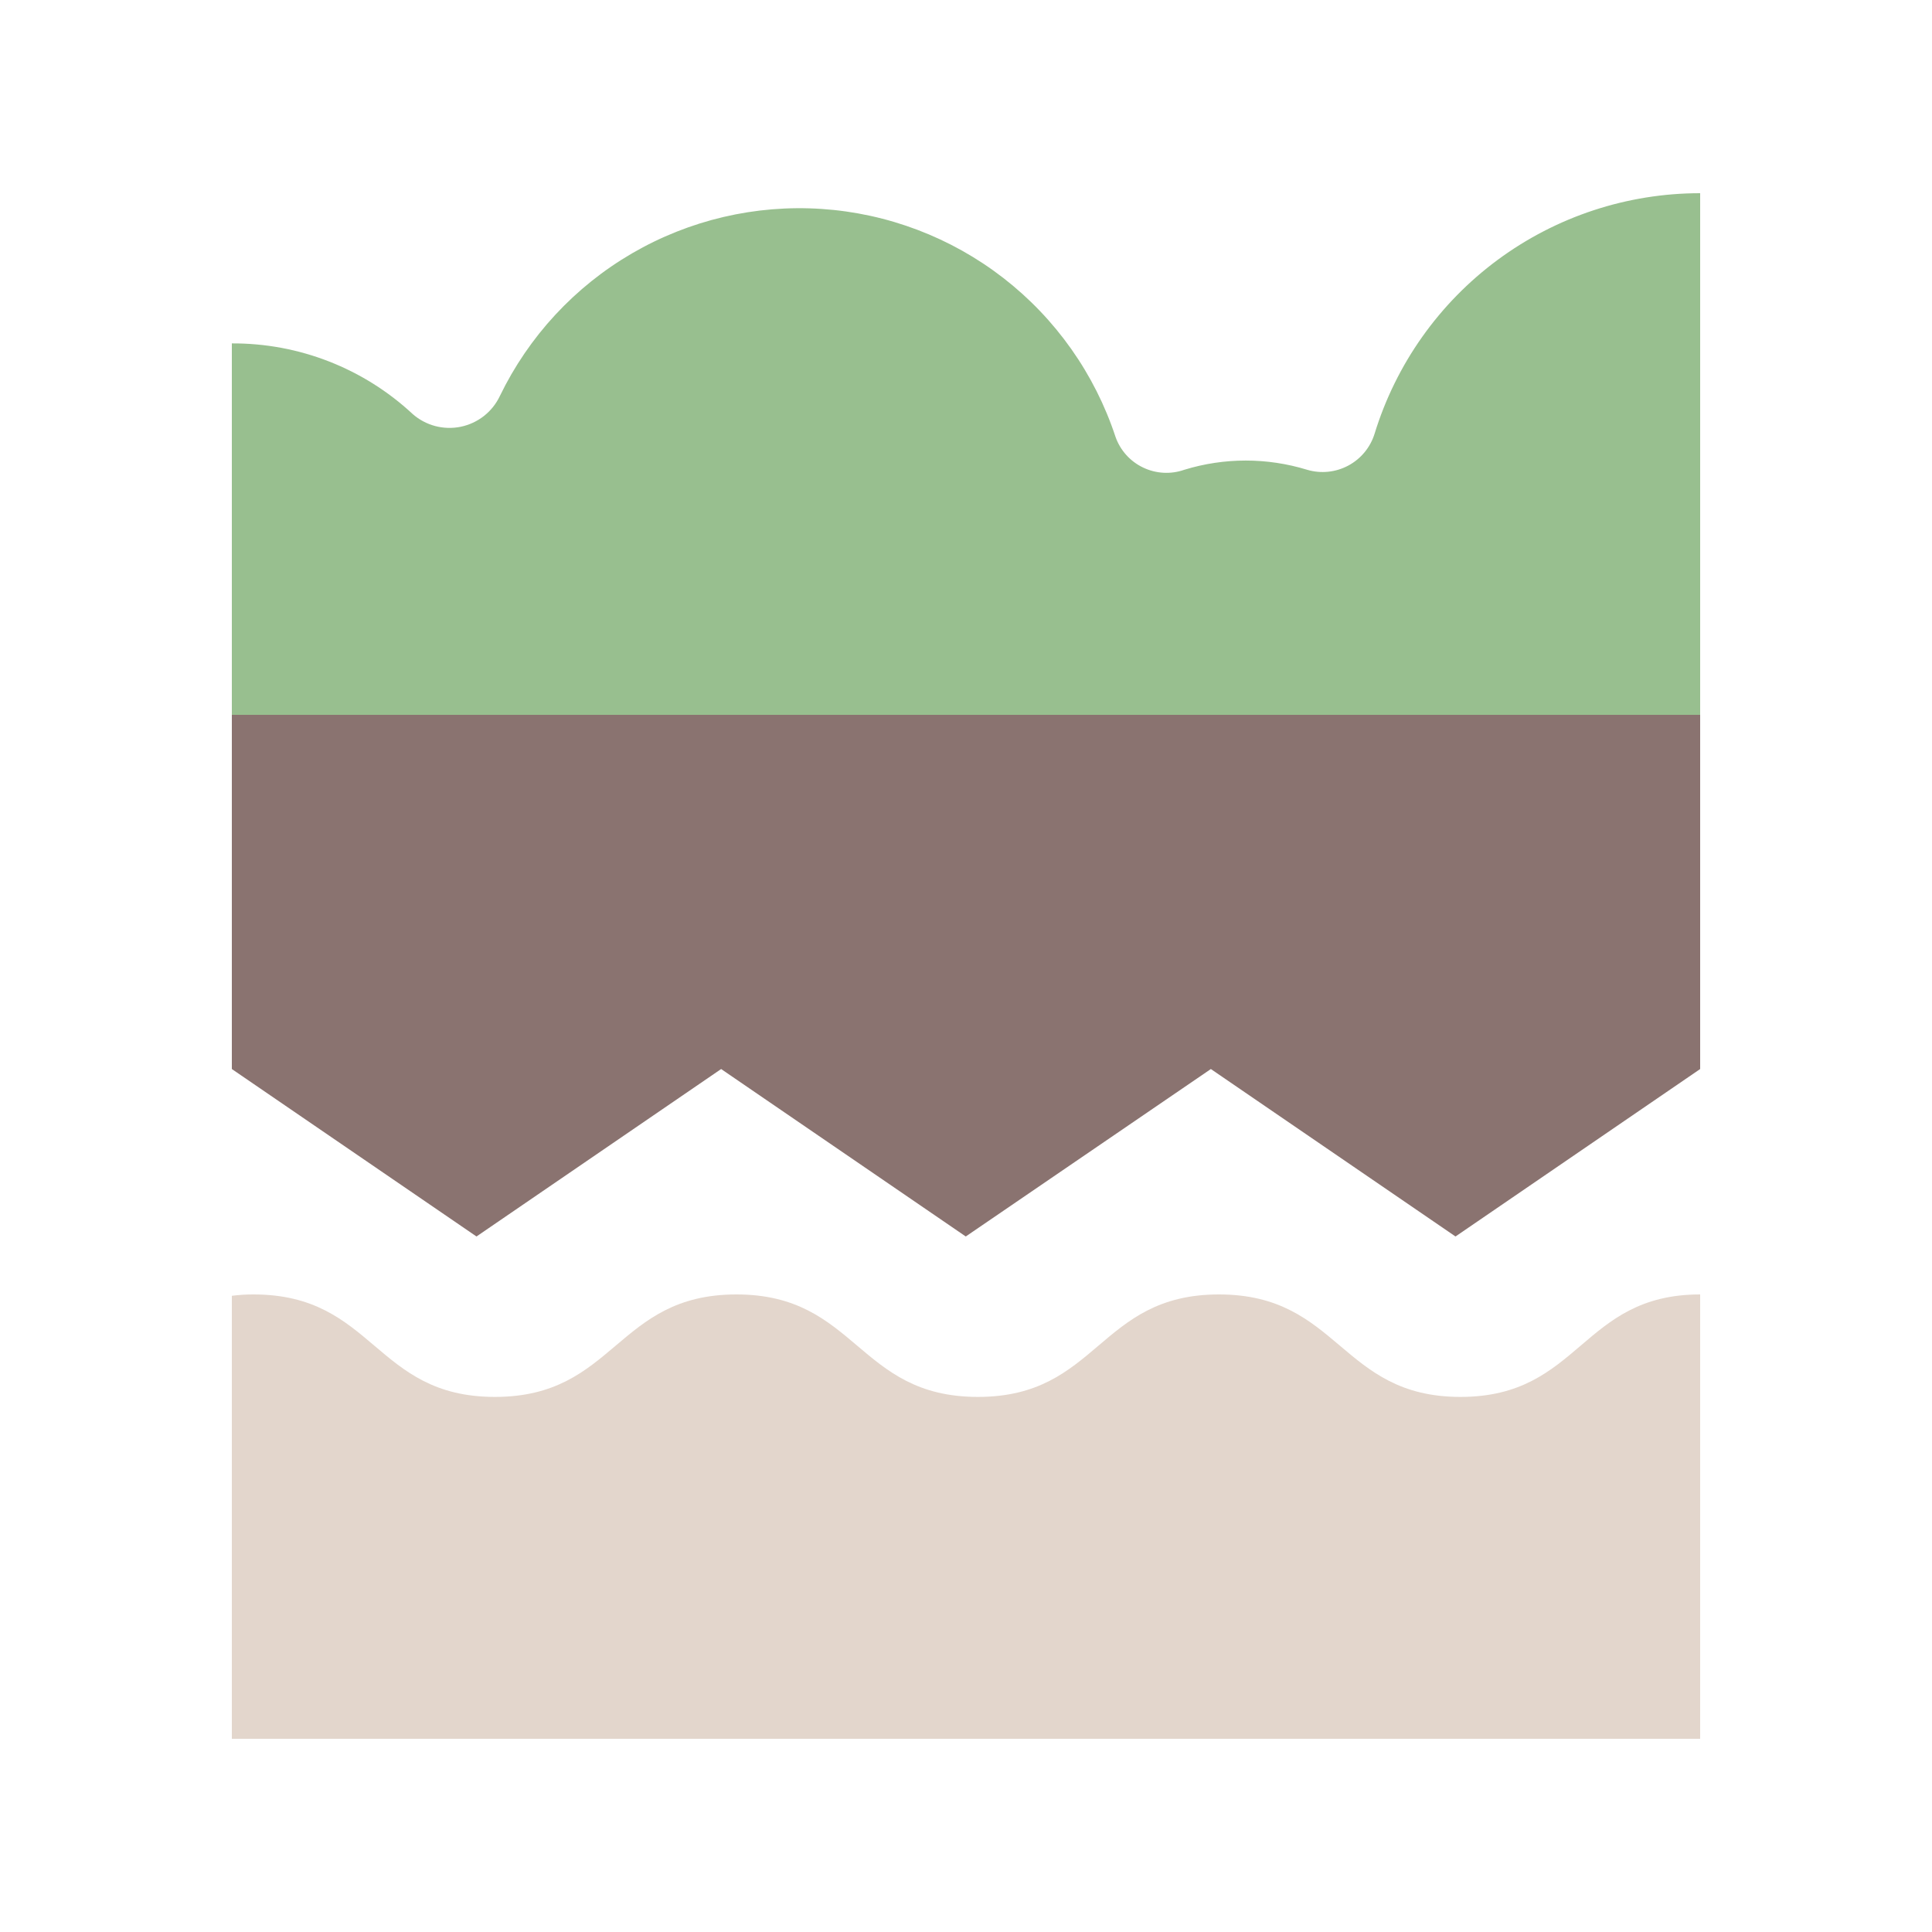
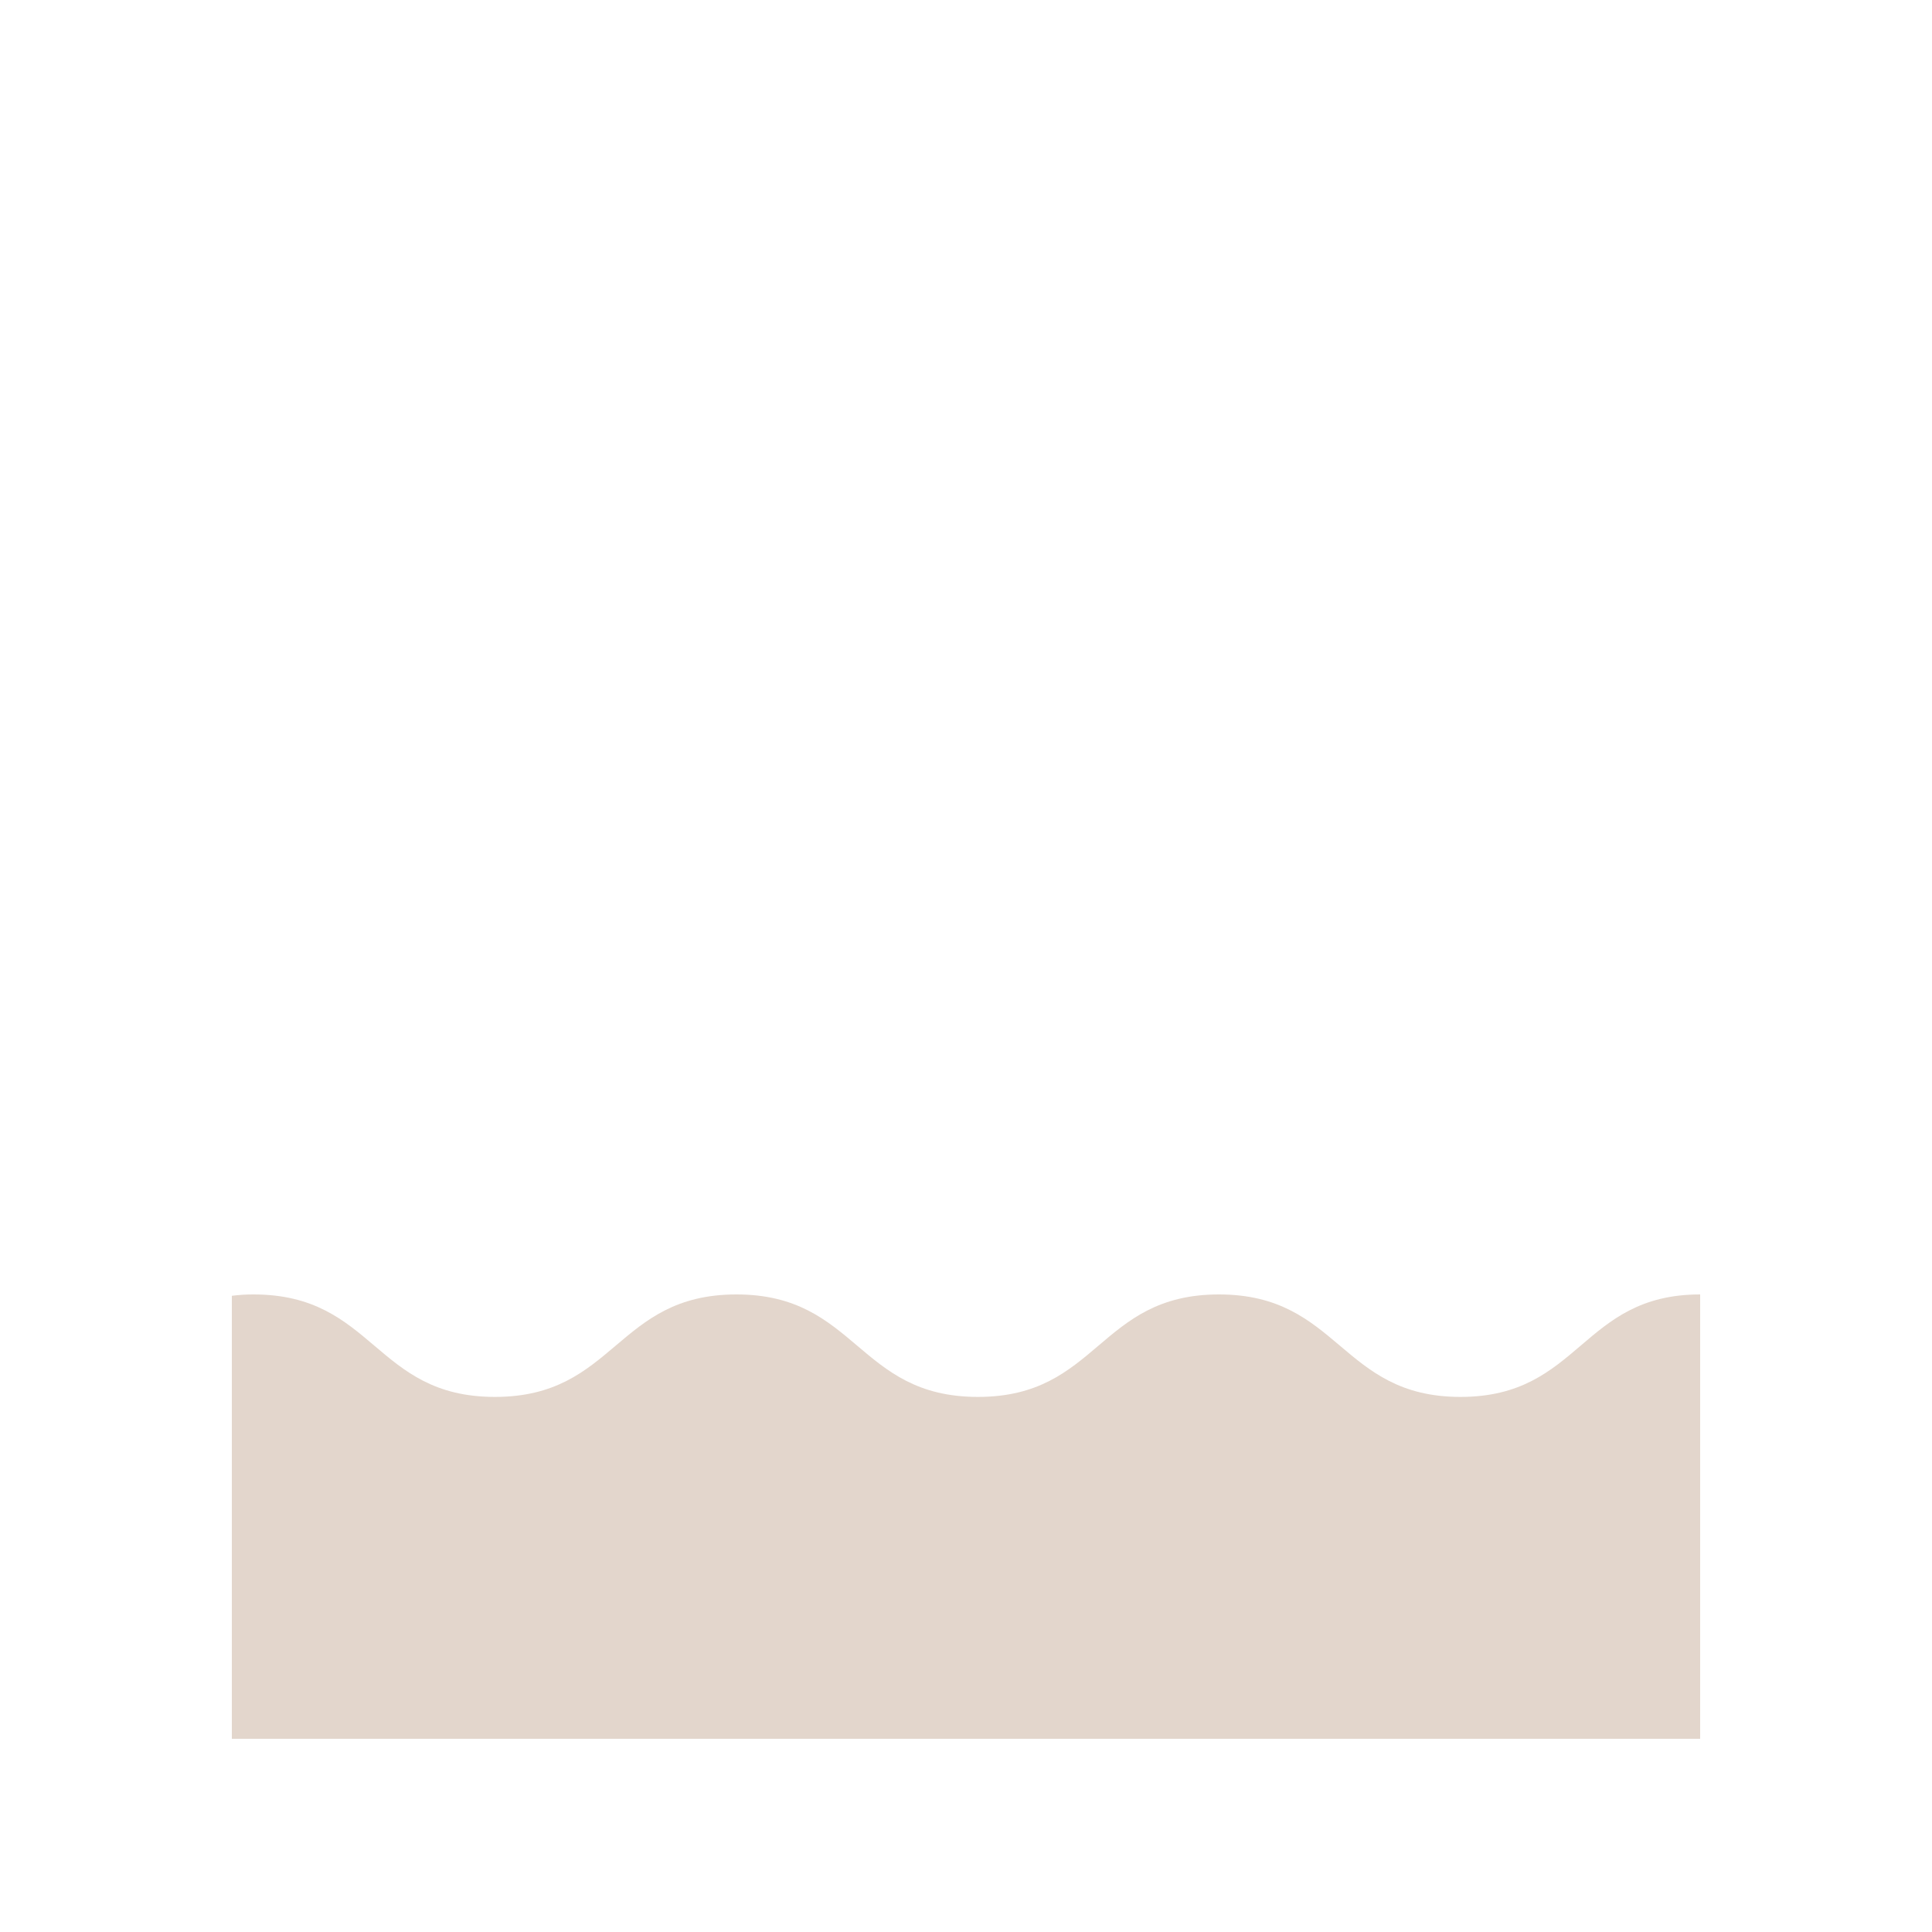
<svg xmlns="http://www.w3.org/2000/svg" width="100" height="100" viewBox="0 0 100 100" fill="none">
-   <path id="MIDDLE" d="M62.674 55.333L75.337 64L88 55.333V37H62.674H37.326H12V55.333L24.663 64L37.326 55.333L49.988 64L62.674 55.333Z" fill="#8A7370" />
  <path d="M12 67.07V90H88V67C81.832 67 81.808 72.304 75.593 72.304C69.378 72.304 69.332 67 63.093 67C56.855 67 56.855 72.304 50.617 72.304C44.379 72.304 44.355 67 38.117 67C31.879 67 31.855 72.304 25.617 72.304C19.379 72.304 19.379 67 13.117 67C12.744 66.999 12.371 67.023 12 67.07Z" fill="#E3D6CC" />
-   <path d="M21.357 21.428C21.693 21.724 22.093 21.937 22.525 22.052C22.957 22.166 23.41 22.179 23.848 22.089C24.285 21.998 24.696 21.808 25.048 21.532C25.399 21.256 25.682 20.901 25.873 20.497C27.368 17.409 29.751 14.837 32.717 13.112C35.683 11.387 39.097 10.587 42.52 10.814C45.944 11.042 49.222 12.287 51.934 14.389C54.645 16.492 56.667 19.356 57.74 22.616C57.987 23.313 58.501 23.883 59.169 24.201C59.837 24.52 60.603 24.561 61.301 24.315C63.372 23.679 65.585 23.679 67.656 24.315C68.366 24.526 69.13 24.449 69.784 24.1C70.437 23.752 70.927 23.16 71.147 22.453C72.254 18.847 74.488 15.691 77.521 13.449C80.555 11.208 84.228 9.999 88 10V37H12V17.774C15.47 17.758 18.817 19.064 21.357 21.428Z" fill="#98BF8F" />
</svg>